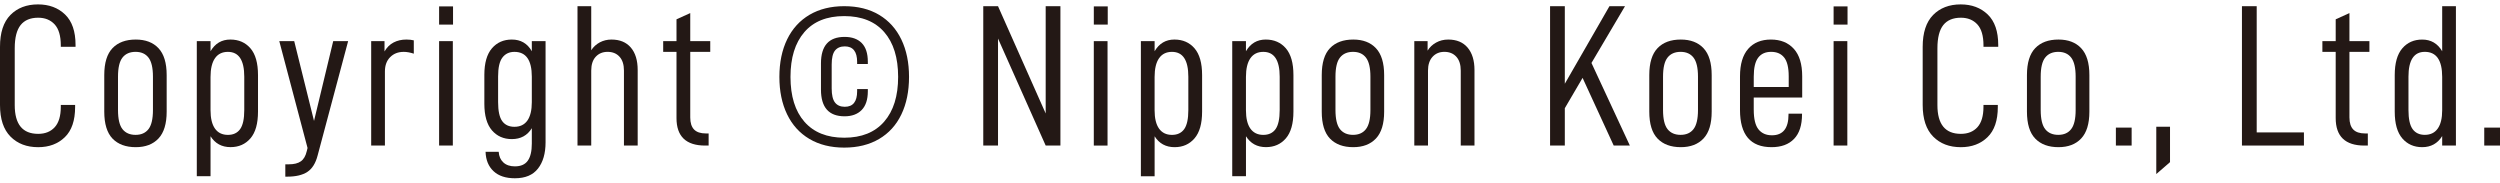
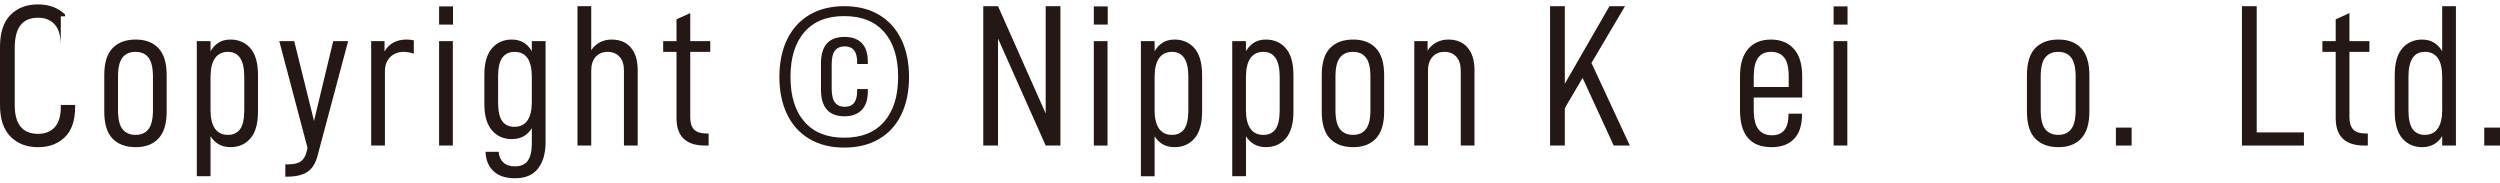
<svg xmlns="http://www.w3.org/2000/svg" version="1.1" id="レイヤー_1" x="0px" y="0px" width="150px" height="11px" viewBox="0 0 150 11" enable-background="new 0 0 150 11" xml:space="preserve">
  <g>
    <g>
-       <path fill="#231815" d="M0,6.298V2.809c0-0.848,0.208-1.485,0.624-1.91c0.417-0.422,0.968-0.635,1.655-0.635    c0.663,0,1.204,0.201,1.624,0.605c0.42,0.405,0.63,1.015,0.63,1.83v0.109H3.648V2.724c0-0.573-0.124-0.994-0.37-1.261    c-0.247-0.266-0.575-0.4-0.987-0.4c-0.469,0-0.82,0.148-1.054,0.441C1.002,1.801,0.884,2.263,0.884,2.893V6.31    c0,1.148,0.469,1.721,1.406,1.721c0.42,0,0.751-0.133,0.994-0.399c0.242-0.268,0.364-0.674,0.364-1.225V6.298h0.859V6.42    c0,0.809-0.205,1.412-0.617,1.811c-0.412,0.4-0.945,0.6-1.6,0.6c-0.687,0-1.24-0.211-1.66-0.636C0.21,7.771,0,7.139,0,6.298z" />
+       <path fill="#231815" d="M0,6.298V2.809c0-0.848,0.208-1.485,0.624-1.91c0.417-0.422,0.968-0.635,1.655-0.635    c0.663,0,1.204,0.201,1.624,0.605v0.109H3.648V2.724c0-0.573-0.124-0.994-0.37-1.261    c-0.247-0.266-0.575-0.4-0.987-0.4c-0.469,0-0.82,0.148-1.054,0.441C1.002,1.801,0.884,2.263,0.884,2.893V6.31    c0,1.148,0.469,1.721,1.406,1.721c0.42,0,0.751-0.133,0.994-0.399c0.242-0.268,0.364-0.674,0.364-1.225V6.298h0.859V6.42    c0,0.809-0.205,1.412-0.617,1.811c-0.412,0.4-0.945,0.6-1.6,0.6c-0.687,0-1.24-0.211-1.66-0.636C0.21,7.771,0,7.139,0,6.298z" />
      <path fill="#231815" d="M6.256,6.699V4.505c0-0.734,0.166-1.274,0.497-1.618c0.332-0.344,0.796-0.514,1.394-0.514    c0.582,0,1.036,0.172,1.363,0.52C9.836,3.24,10,3.778,10,4.505v2.194c0,0.726-0.164,1.262-0.491,1.61    C9.183,8.656,8.728,8.83,8.146,8.83c-0.598,0-1.062-0.171-1.394-0.514C6.422,7.973,6.256,7.433,6.256,6.699z M9.177,6.601V4.602    c0-0.533-0.089-0.914-0.267-1.145C8.732,3.226,8.474,3.111,8.134,3.111c-0.339,0-0.6,0.112-0.782,0.34    C7.171,3.677,7.08,4.061,7.08,4.602v1.999c0,0.542,0.091,0.925,0.272,1.152c0.182,0.227,0.443,0.339,0.782,0.339    c0.34,0,0.598-0.115,0.776-0.345C9.088,7.516,9.177,7.135,9.177,6.601z" />
      <path fill="#231815" d="M12.632,2.469v0.605c0.275-0.469,0.671-0.701,1.188-0.701c0.501,0,0.902,0.175,1.206,0.526    c0.303,0.351,0.454,0.887,0.454,1.605v2.194c0,0.718-0.151,1.252-0.454,1.604c-0.303,0.351-0.701,0.526-1.194,0.526    c-0.525,0-0.925-0.217-1.2-0.653v2.399h-0.824V2.469H12.632z M14.656,6.601V4.602c0-0.993-0.327-1.49-0.981-1.49    c-0.34,0-0.599,0.127-0.776,0.382s-0.267,0.628-0.267,1.121v1.999c0,0.484,0.09,0.853,0.267,1.103    c0.177,0.249,0.436,0.376,0.776,0.376c0.323,0,0.567-0.115,0.733-0.345C14.574,7.516,14.656,7.135,14.656,6.601z" />
      <path fill="#231815" d="M19.058,9.327c-0.121,0.469-0.327,0.798-0.618,0.988c-0.291,0.19-0.691,0.284-1.2,0.284h-0.121v-0.74    h0.207c0.315,0,0.557-0.059,0.727-0.181c0.169-0.12,0.287-0.323,0.352-0.606l0.048-0.192l-1.696-6.411h0.896l1.188,4.787    l1.151-4.787h0.896L19.058,9.327z" />
      <path fill="#231815" d="M23.071,2.469v0.618c0.138-0.241,0.319-0.421,0.545-0.539c0.227-0.117,0.481-0.175,0.764-0.175    c0.169,0,0.319,0.016,0.448,0.048V3.22c-0.218-0.071-0.42-0.108-0.605-0.108c-0.332,0-0.603,0.104-0.812,0.316    c-0.21,0.208-0.316,0.495-0.316,0.859v4.446h-0.824V2.469H23.071z" />
      <path fill="#231815" d="M27.182,0.384v1.091h-0.836V0.384H27.182z M27.17,2.469v6.265h-0.824V2.469H27.17z" />
      <path fill="#231815" d="M29.134,9.109h0.788c0.017,0.268,0.109,0.479,0.279,0.637c0.17,0.158,0.4,0.236,0.691,0.236    c0.356,0,0.614-0.113,0.775-0.34c0.162-0.227,0.242-0.57,0.242-1.029V7.691c-0.267,0.437-0.667,0.655-1.199,0.655    c-0.493,0-0.891-0.176-1.194-0.526c-0.303-0.353-0.455-0.883-0.455-1.595V4.493c0-0.711,0.152-1.243,0.455-1.594    c0.303-0.352,0.701-0.526,1.194-0.526c0.532,0,0.933,0.232,1.199,0.701V2.469h0.825v6.07c0,0.664-0.152,1.189-0.455,1.575    c-0.303,0.39-0.765,0.582-1.387,0.582c-0.549,0-0.976-0.141-1.278-0.424C29.31,9.99,29.15,9.602,29.134,9.109z M31.909,6.129    V4.602c0-0.993-0.347-1.49-1.042-1.49c-0.307,0-0.547,0.112-0.721,0.34c-0.174,0.226-0.26,0.605-0.26,1.139v1.539    c0,0.533,0.083,0.912,0.248,1.139c0.166,0.227,0.41,0.339,0.733,0.339c0.339,0,0.598-0.125,0.775-0.374    C31.82,6.981,31.909,6.613,31.909,6.129z" />
      <path fill="#231815" d="M35.474,0.372v2.643c0.129-0.202,0.301-0.359,0.515-0.474c0.214-0.112,0.447-0.168,0.697-0.168    c0.5,0,0.888,0.158,1.163,0.479c0.274,0.319,0.412,0.769,0.412,1.351v4.531h-0.824V4.237c0-0.362-0.089-0.641-0.267-0.835    c-0.177-0.194-0.416-0.291-0.714-0.291c-0.291,0-0.527,0.097-0.709,0.291c-0.182,0.194-0.273,0.473-0.273,0.835v4.496H34.65V0.372    H35.474z" />
      <path fill="#231815" d="M41.415,7.05c0,0.323,0.077,0.562,0.23,0.721c0.153,0.157,0.388,0.236,0.703,0.236h0.17v0.727h-0.207    c-1.147,0-1.721-0.549-1.721-1.647V3.111h-0.799V2.469h0.799v-1.31l0.825-0.374v1.684h1.2v0.643h-1.2V7.05z" />
      <path fill="#231815" d="M47.224,6.855c-0.308-0.638-0.461-1.387-0.461-2.241c0-0.864,0.156-1.615,0.467-2.255    c0.311-0.638,0.759-1.128,1.344-1.473c0.586-0.343,1.279-0.515,2.079-0.515c0.816,0,1.514,0.174,2.096,0.521    c0.582,0.349,1.026,0.841,1.333,1.48c0.307,0.638,0.46,1.385,0.46,2.241c0,0.864-0.154,1.615-0.46,2.253    c-0.307,0.639-0.753,1.13-1.339,1.474c-0.585,0.343-1.282,0.516-2.09,0.516c-0.809,0-1.505-0.175-2.091-0.522    C47.977,7.987,47.53,7.494,47.224,6.855z M53.888,4.614c0-1.155-0.279-2.052-0.837-2.691c-0.557-0.637-1.356-0.957-2.398-0.957    c-1.043,0-1.841,0.322-2.394,0.964c-0.554,0.643-0.83,1.537-0.83,2.685c0,1.155,0.278,2.052,0.836,2.69    c0.558,0.637,1.353,0.958,2.388,0.958c1.042,0,1.841-0.323,2.398-0.965C53.609,6.656,53.888,5.762,53.888,4.614z M49.258,3.802    c0-1.058,0.473-1.588,1.418-1.588c0.444,0,0.788,0.124,1.03,0.37c0.242,0.248,0.364,0.62,0.364,1.121v0.133h-0.642V3.717    c0-0.622-0.247-0.934-0.739-0.934c-0.259,0-0.455,0.084-0.588,0.249c-0.133,0.166-0.2,0.446-0.2,0.843v1.43    c0,0.396,0.067,0.678,0.2,0.848s0.329,0.254,0.588,0.254c0.493,0,0.739-0.309,0.739-0.932V5.342h0.642v0.133    c0,0.5-0.124,0.875-0.37,1.126s-0.588,0.377-1.024,0.377c-0.945,0-1.418-0.533-1.418-1.601V3.802z" />
      <path fill="#231815" d="M63.625,8.733h-0.884l-2.86-6.421v6.421h-0.885V0.372h0.885l2.86,6.436V0.372h0.884V8.733z" />
      <path fill="#231815" d="M66.464,0.384v1.091h-0.835V0.384H66.464z M66.452,2.469v6.265h-0.824V2.469H66.452z" />
      <path fill="#231815" d="M69.277,2.469v0.605c0.275-0.469,0.671-0.701,1.188-0.701c0.501,0,0.902,0.175,1.206,0.526    c0.303,0.351,0.455,0.887,0.455,1.605v2.194c0,0.718-0.151,1.252-0.455,1.604C71.367,8.654,70.97,8.83,70.477,8.83    c-0.525,0-0.925-0.217-1.2-0.653v2.399h-0.824V2.469H69.277z M71.3,6.601V4.602c0-0.993-0.327-1.49-0.981-1.49    c-0.34,0-0.598,0.127-0.776,0.382c-0.177,0.255-0.267,0.628-0.267,1.121v1.999c0,0.484,0.089,0.853,0.267,1.103    c0.178,0.249,0.436,0.376,0.776,0.376c0.323,0,0.567-0.115,0.733-0.345C71.218,7.516,71.3,7.135,71.3,6.601z" />
      <path fill="#231815" d="M74.757,2.469v0.605c0.274-0.469,0.671-0.701,1.188-0.701c0.5,0,0.903,0.175,1.206,0.526    c0.303,0.351,0.455,0.887,0.455,1.605v2.194c0,0.718-0.152,1.252-0.455,1.604c-0.303,0.351-0.701,0.526-1.193,0.526    c-0.525,0-0.926-0.217-1.2-0.653v2.399h-0.824V2.469H74.757z M76.781,6.601V4.602c0-0.993-0.328-1.49-0.982-1.49    c-0.34,0-0.598,0.127-0.775,0.382s-0.267,0.628-0.267,1.121v1.999c0,0.484,0.089,0.853,0.267,1.103    c0.178,0.249,0.436,0.376,0.775,0.376c0.324,0,0.568-0.115,0.734-0.345C76.697,7.516,76.781,7.135,76.781,6.601z" />
      <path fill="#231815" d="M79.305,6.699V4.505c0-0.734,0.164-1.274,0.496-1.618s0.795-0.514,1.395-0.514    c0.58,0,1.035,0.172,1.361,0.52c0.328,0.348,0.492,0.886,0.492,1.612v2.194c0,0.726-0.164,1.262-0.492,1.61    C82.23,8.656,81.775,8.83,81.195,8.83c-0.6,0-1.062-0.171-1.395-0.514C79.469,7.973,79.305,7.433,79.305,6.699z M82.225,6.601    V4.602c0-0.533-0.09-0.914-0.268-1.145c-0.178-0.231-0.436-0.346-0.775-0.346c-0.338,0-0.6,0.112-0.781,0.34    c-0.182,0.226-0.273,0.609-0.273,1.15v1.999c0,0.542,0.092,0.925,0.273,1.152c0.182,0.227,0.443,0.339,0.781,0.339    c0.34,0,0.598-0.115,0.775-0.345C82.135,7.516,82.225,7.135,82.225,6.601z" />
      <path fill="#231815" d="M85.656,2.469v0.569c0.121-0.2,0.291-0.362,0.51-0.484c0.217-0.121,0.459-0.181,0.727-0.181    c0.5,0,0.889,0.16,1.164,0.484c0.273,0.323,0.412,0.771,0.412,1.345v4.531h-0.824V4.237c0-0.362-0.09-0.641-0.268-0.835    s-0.416-0.291-0.715-0.291c-0.291,0-0.527,0.099-0.709,0.297S85.68,3.883,85.68,4.237v4.496h-0.822V2.469H85.656z" />
      <path fill="#231815" d="M93.889,6.492v2.241h-0.885V0.372h0.885v4.653l2.678-4.653H97.5l-2.012,3.406l2.303,4.955h-0.969    l-1.867-4.06L93.889,6.492z" />
-       <path fill="#231815" d="M98.957,6.699V4.505c0-0.734,0.166-1.274,0.498-1.618c0.33-0.344,0.795-0.514,1.393-0.514    c0.582,0,1.037,0.172,1.363,0.52c0.328,0.348,0.49,0.886,0.49,1.612v2.194c0,0.726-0.162,1.262-0.49,1.61    c-0.326,0.347-0.781,0.521-1.363,0.521c-0.598,0-1.062-0.171-1.393-0.514C99.123,7.973,98.957,7.433,98.957,6.699z M101.879,6.601    V4.602c0-0.533-0.09-0.914-0.268-1.145c-0.178-0.231-0.436-0.346-0.775-0.346s-0.6,0.112-0.781,0.34    c-0.182,0.226-0.273,0.609-0.273,1.15v1.999c0,0.542,0.092,0.925,0.273,1.152c0.182,0.227,0.441,0.339,0.781,0.339    s0.598-0.115,0.775-0.345C101.789,7.516,101.879,7.135,101.879,6.601z" />
      <path fill="#231815" d="M105.225,6.588c0,0.551,0.096,0.942,0.287,1.177c0.188,0.234,0.457,0.352,0.805,0.352    c0.662,0,0.994-0.417,0.994-1.249V6.819h0.811v0.036c0,0.654-0.158,1.147-0.479,1.479c-0.318,0.332-0.77,0.496-1.352,0.496    c-1.26,0-1.891-0.742-1.891-2.229V4.578c0-0.729,0.166-1.277,0.492-1.648s0.781-0.557,1.363-0.557s1.039,0.186,1.375,0.557    s0.502,0.92,0.502,1.648V5.85h-2.908V6.588z M105.225,4.602V5.22h2.098V4.578c0-0.525-0.092-0.901-0.273-1.127    c-0.182-0.228-0.441-0.34-0.781-0.34s-0.598,0.114-0.775,0.346C105.314,3.688,105.225,4.068,105.225,4.602z" />
      <path fill="#231815" d="M110.852,0.384v1.091h-0.836V0.384H110.852z M110.84,2.469v6.265h-0.824V2.469H110.84z" />
-       <path fill="#231815" d="M115.361,6.298V2.809c0-0.848,0.209-1.485,0.625-1.91c0.416-0.422,0.967-0.635,1.654-0.635    c0.662,0,1.203,0.201,1.623,0.605c0.42,0.405,0.631,1.015,0.631,1.83v0.109h-0.885V2.724c0-0.573-0.123-0.994-0.369-1.261    c-0.246-0.266-0.576-0.4-0.988-0.4c-0.469,0-0.82,0.148-1.055,0.441c-0.234,0.297-0.352,0.759-0.352,1.389V6.31    c0,1.148,0.469,1.721,1.406,1.721c0.42,0,0.752-0.133,0.994-0.399c0.242-0.268,0.363-0.674,0.363-1.225V6.298h0.861V6.42    c0,0.809-0.207,1.412-0.619,1.811c-0.412,0.4-0.945,0.6-1.6,0.6c-0.688,0-1.24-0.211-1.66-0.636    C115.572,7.771,115.361,7.139,115.361,6.298z" />
      <path fill="#231815" d="M121.617,6.699V4.505c0-0.734,0.166-1.274,0.498-1.618s0.795-0.514,1.393-0.514    c0.582,0,1.037,0.172,1.363,0.52c0.328,0.348,0.492,0.886,0.492,1.612v2.194c0,0.726-0.164,1.262-0.492,1.61    c-0.326,0.347-0.781,0.521-1.363,0.521c-0.598,0-1.061-0.171-1.393-0.514C121.783,7.973,121.617,7.433,121.617,6.699z     M124.539,6.601V4.602c0-0.533-0.09-0.914-0.268-1.145c-0.178-0.231-0.436-0.346-0.775-0.346c-0.338,0-0.6,0.112-0.781,0.34    c-0.182,0.226-0.273,0.609-0.273,1.15v1.999c0,0.542,0.092,0.925,0.273,1.152c0.182,0.227,0.443,0.339,0.781,0.339    c0.34,0,0.598-0.115,0.775-0.345C124.449,7.516,124.539,7.135,124.539,6.601z" />
      <path fill="#231815" d="M127.898,7.656v1.077h-0.945V7.656H127.898z" />
-       <path fill="#231815" d="M130.201,7.606v2.122l-0.824,0.715V7.606H130.201z" />
      <path fill="#231815" d="M135.402,0.372v7.573h2.834v0.788h-3.719V0.372H135.402z" />
      <path fill="#231815" d="M140.967,7.05c0,0.323,0.076,0.562,0.23,0.721c0.152,0.157,0.387,0.236,0.703,0.236h0.17v0.727h-0.207    c-1.146,0-1.721-0.549-1.721-1.647V3.111h-0.799V2.469h0.799v-1.31l0.824-0.374v1.684h1.199v0.643h-1.199V7.05z" />
      <path fill="#231815" d="M143.684,6.699V4.505c0-0.719,0.152-1.255,0.455-1.605c0.303-0.352,0.701-0.526,1.193-0.526    c0.523,0,0.924,0.232,1.199,0.701V0.372h0.824v8.361h-0.824V8.165c-0.275,0.444-0.676,0.665-1.199,0.665    c-0.492,0-0.891-0.176-1.193-0.526C143.836,7.951,143.684,7.417,143.684,6.699z M146.531,6.613V4.614    c0-1.002-0.348-1.503-1.043-1.503c-0.652,0-0.98,0.497-0.98,1.49v1.999c0,0.534,0.082,0.915,0.248,1.146    c0.166,0.229,0.41,0.345,0.732,0.345c0.34,0,0.6-0.127,0.775-0.376C146.441,7.466,146.531,7.098,146.531,6.613z" />
      <path fill="#231815" d="M150,7.656v1.077h-0.945V7.656H150z" />
    </g>
  </g>
</svg>